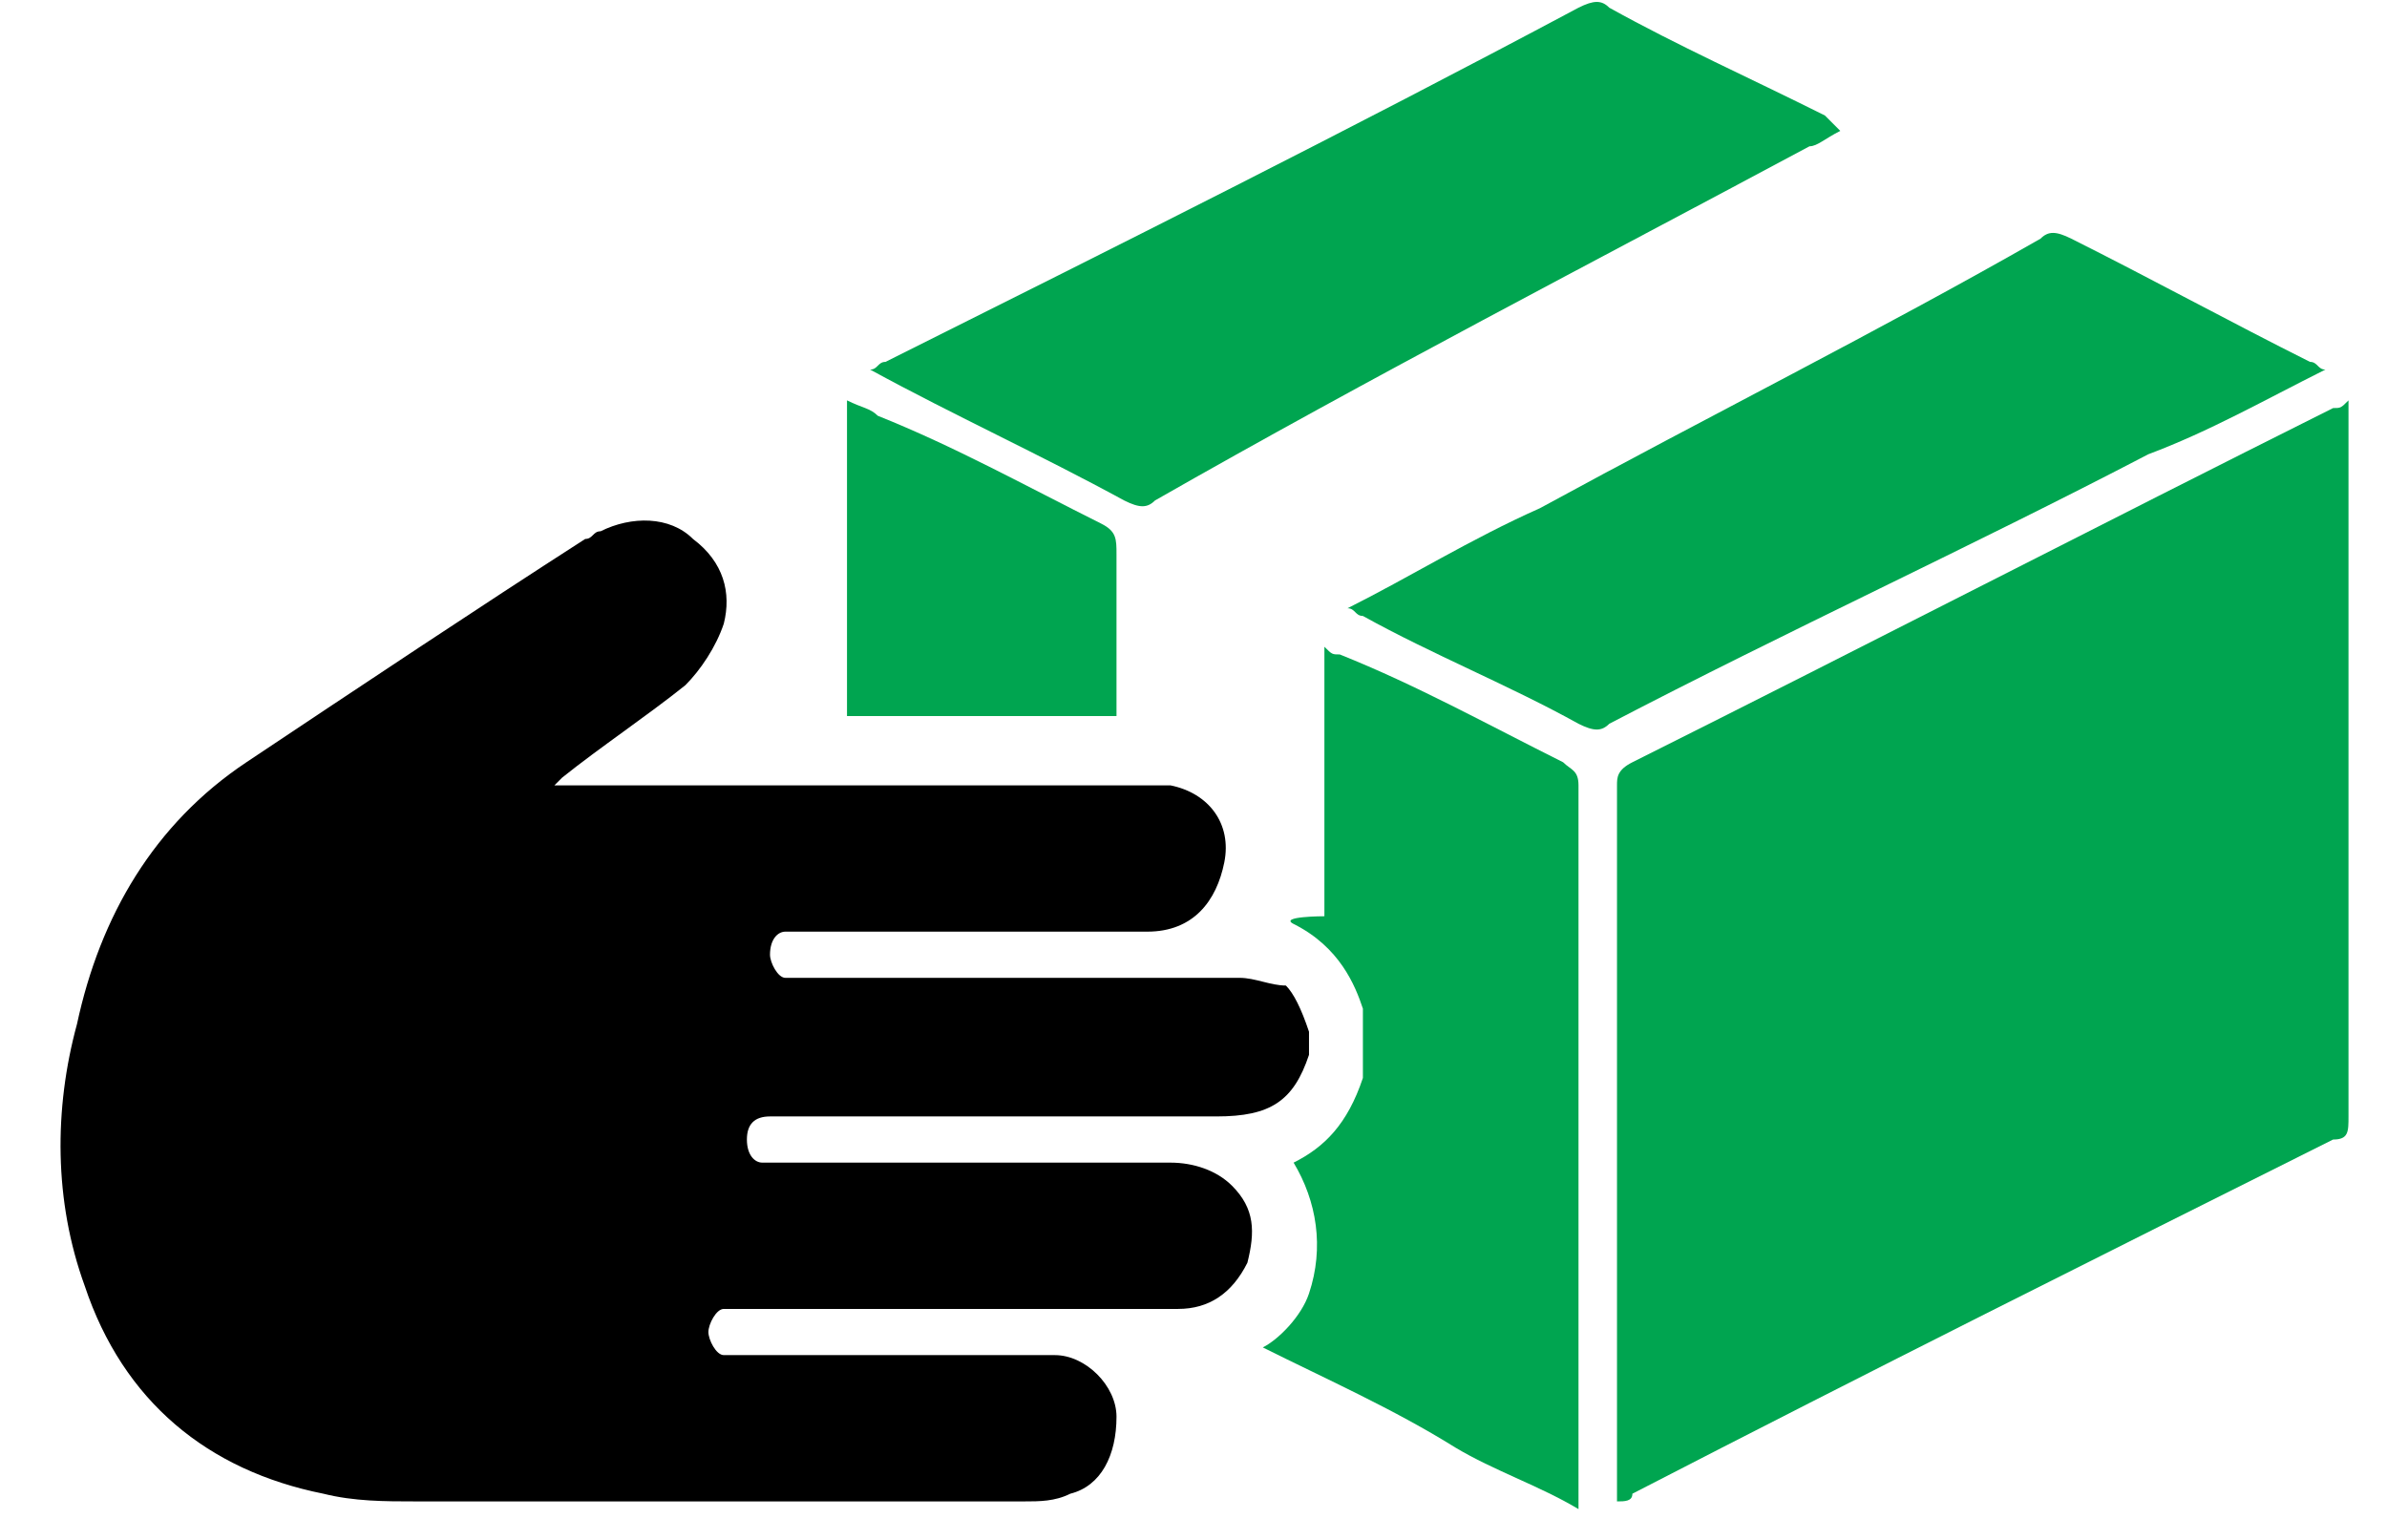
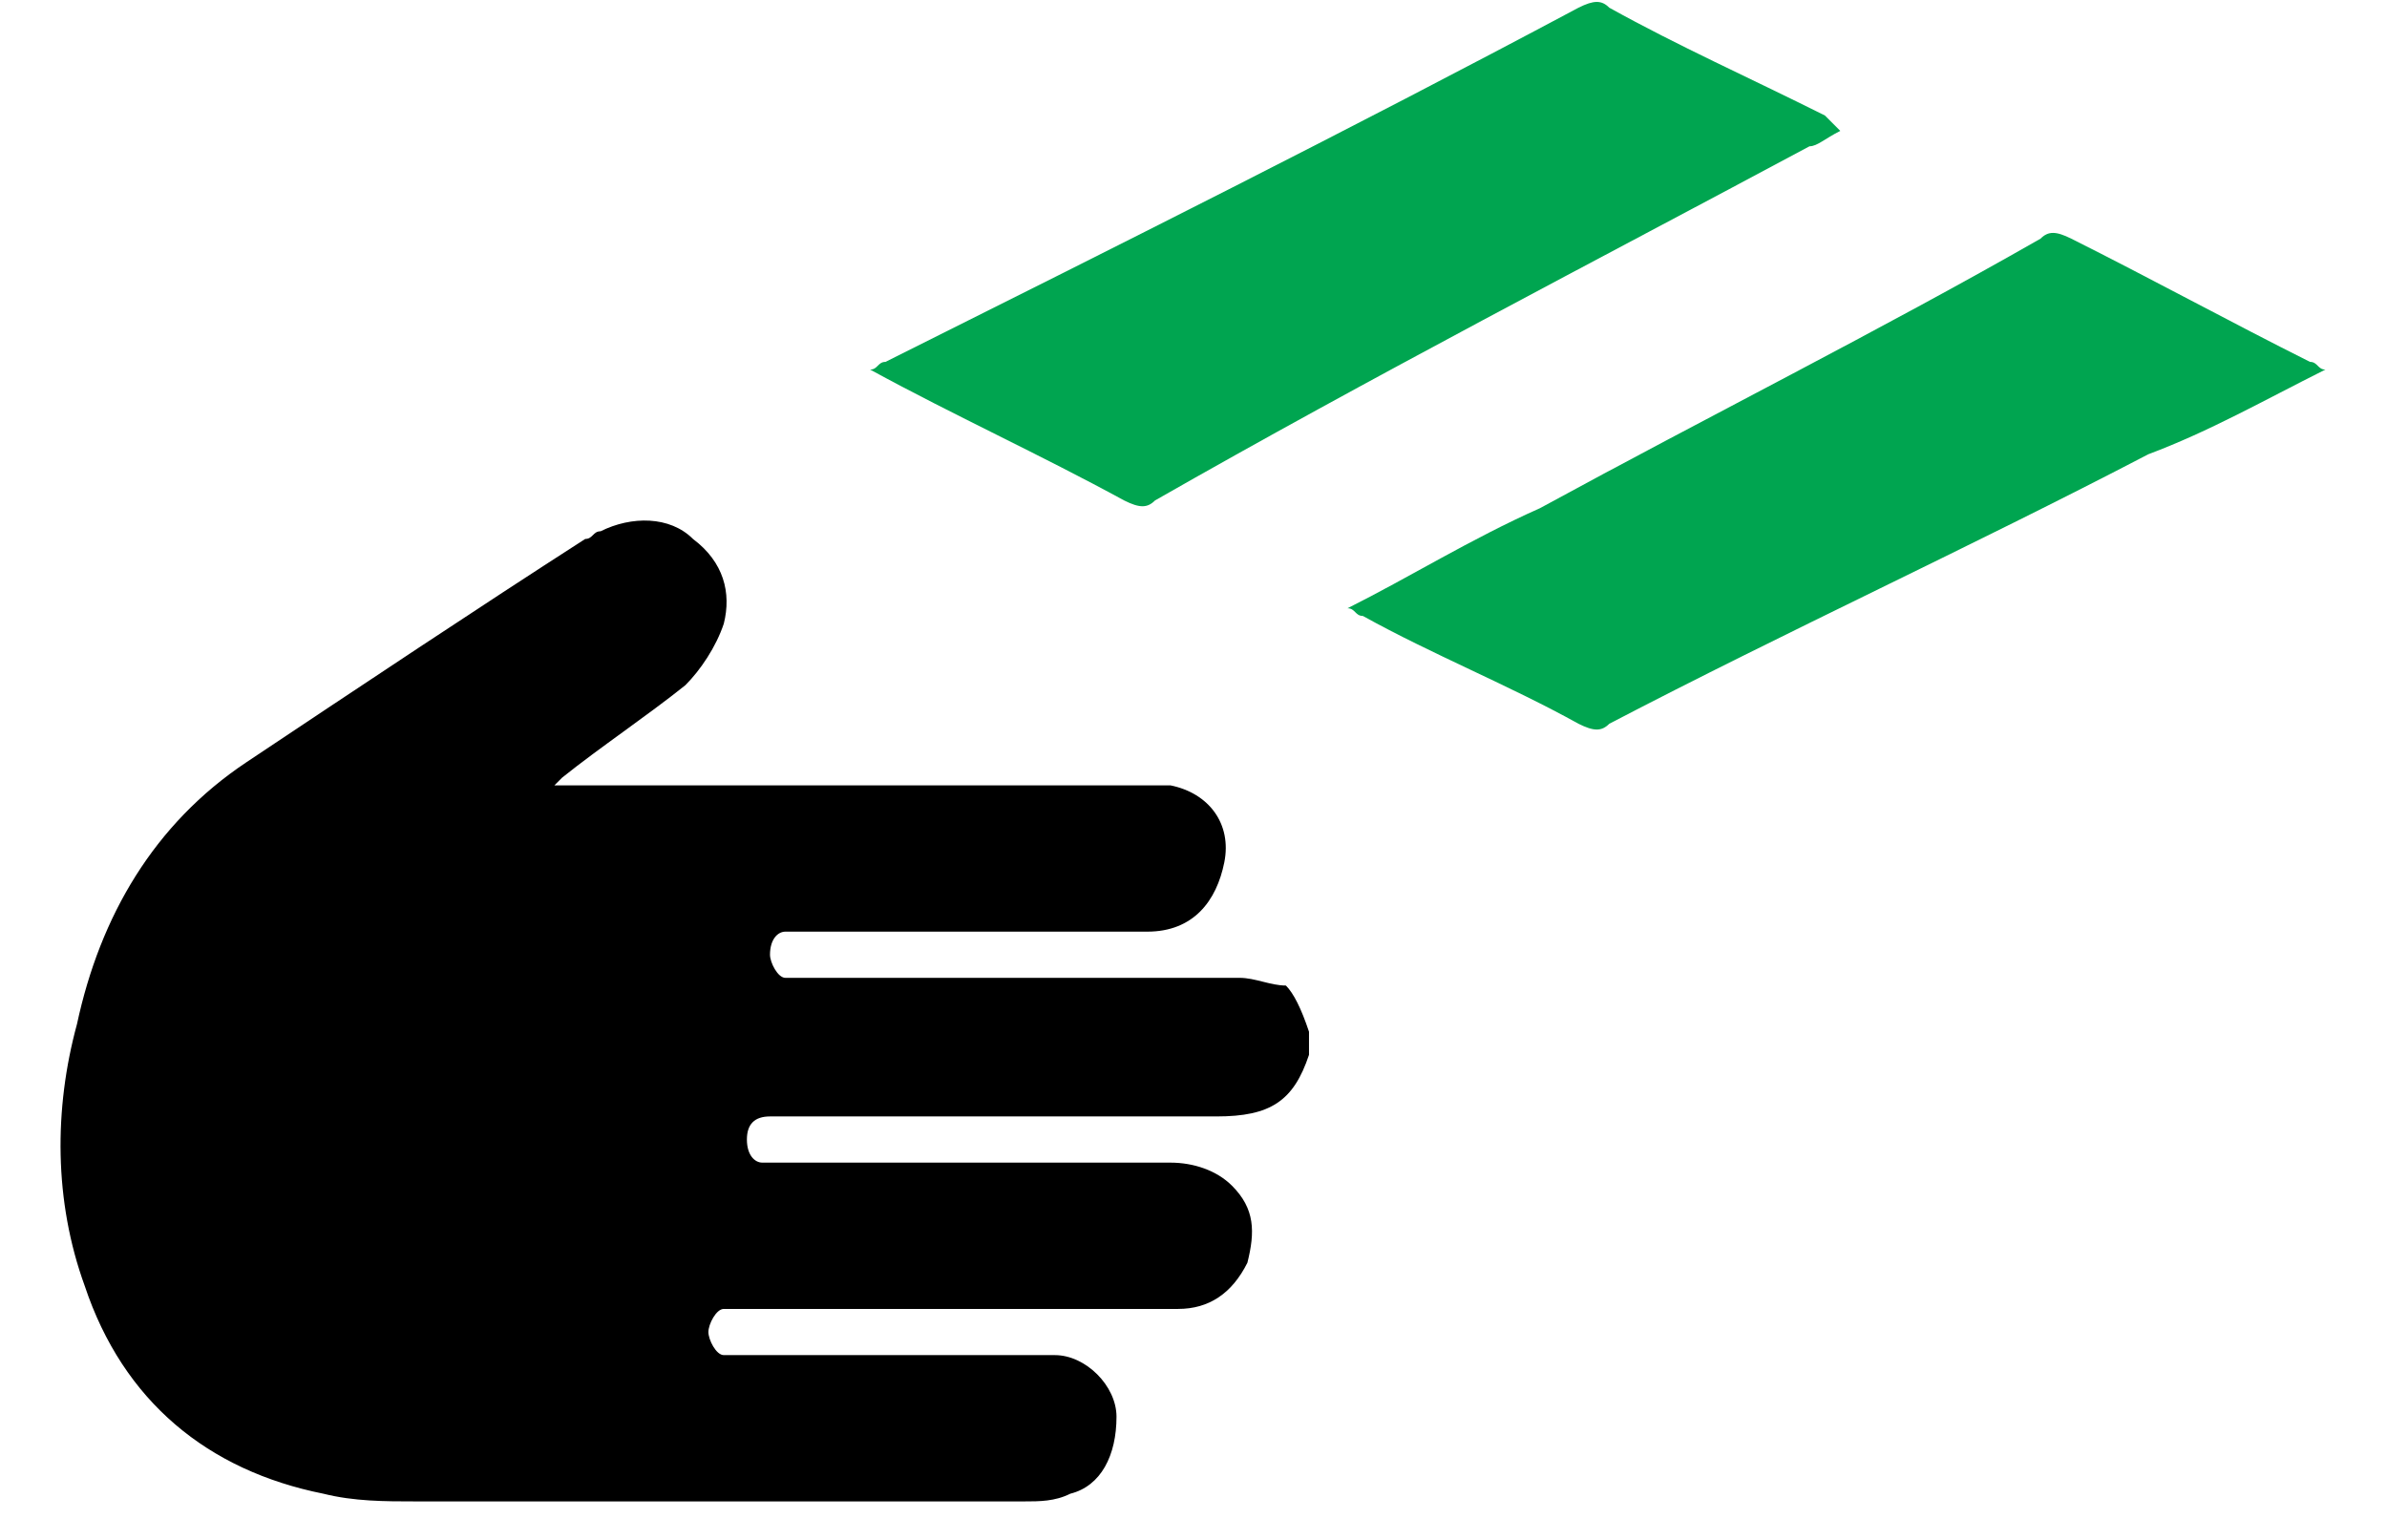
<svg xmlns="http://www.w3.org/2000/svg" width="31" height="20" viewBox="0 0 31 20" fill="none">
-   <path d="M21 19.5C21 19.4 21 19.3 21 19.3C21 16.3 21 13.3 21 10.2C21 10.1 21 10 21.2 9.9C24.2 8.4 27.3 6.8 30.3 5.3C30.4 5.3 30.4 5.3 30.5 5.2C30.5 5.3 30.5 5.4 30.5 5.5C30.5 8.5 30.5 11.5 30.5 14.5C30.5 14.7 30.5 14.8 30.3 14.8C27.3 16.3 24.3 17.8 21.2 19.4C21.2 19.5 21.1 19.5 21 19.5Z" fill="#00a550" />
  <path d="M30.2 4.8C29.4 5.2 28.7 5.6 27.9 5.9C25.6 7.1 23.2 8.2 20.9 9.4C20.8 9.5 20.7 9.5 20.5 9.4C19.6 8.9 18.6 8.5 17.7 8C17.6 8 17.6 7.9 17.5 7.9C18.3 7.5 19.1 7 20 6.6C22.2 5.4 24.4 4.3 26.5 3.1C26.6 3 26.7 3 26.9 3.1C27.9 3.6 29 4.2 30 4.7C30.1 4.7 30.1 4.8 30.2 4.8Z" fill="#00a550" />
  <path d="M23.9 1.7C23.7 1.8 23.6 1.9 23.5 1.9C20.7 3.4 17.8 4.9 15 6.5C14.9 6.6 14.8 6.6 14.6 6.5C13.5 5.9 12.4 5.4 11.3 4.8C11.4 4.8 11.4 4.7 11.5 4.7C14.5 3.2 17.5 1.7 20.5 0.1C20.7 0 20.8 0 20.9 0.1C21.8 0.6 22.7 1 23.7 1.5C23.8 1.6 23.8 1.6 23.9 1.7Z" fill="#00a550" />
-   <path d="M14.5 9.3C14.5 8.6 14.5 7.9 14.5 7.2C14.5 7 14.5 6.9 14.3 6.8C13.3 6.3 12.4 5.8 11.4 5.4C11.3 5.3 11.2 5.3 11 5.2C11 5.3 11 5.3 11 5.4C11 6.7 11 8 11 9.3H14.5Z" fill="#00a550" />
-   <path d="M20.3 9.9C19.3 9.4 18.4 8.9 17.4 8.5C17.3 8.5 17.3 8.5 17.2 8.4C17.2 9.6 17.2 11.9 17.2 11.9C17.2 11.9 16.6 11.9 16.8 12C17.4 12.3 17.6 12.8 17.7 13.1V14C17.5 14.6 17.2 14.9 16.8 15.1C17.1 15.6 17.2 16.2 17 16.8C16.9 17.1 16.6 17.4 16.4 17.5C17.2 17.9 18.1 18.3 18.9 18.8C19.4 19.1 20 19.3 20.5 19.6C20.5 19.5 20.5 19.5 20.5 19.5C20.5 16.4 20.5 13.3 20.5 10.2C20.5 10 20.4 10 20.3 9.9Z" fill="#00a550" />
  <path d="M17 13.4C17 13.5 17 13.6 17 13.7C16.8 14.3 16.5 14.5 15.8 14.5C13.9 14.5 12 14.5 10.2 14.5C10.1 14.5 10.1 14.5 10 14.5C9.8 14.5 9.7 14.6 9.7 14.8C9.7 15 9.8 15.1 9.9 15.1C10 15.1 10 15.1 10.1 15.1C11.8 15.1 13.5 15.1 15.2 15.1C15.5 15.1 15.8 15.2 16 15.4C16.3 15.7 16.3 16 16.2 16.4C16 16.8 15.7 17 15.3 17C13.4 17 11.5 17 9.6 17C9.5 17 9.5 17 9.4 17C9.3 17 9.2 17.2 9.2 17.3C9.2 17.4 9.3 17.6 9.4 17.6C9.5 17.6 9.5 17.6 9.6 17.6C10.8 17.6 12 17.6 13.3 17.6C13.4 17.6 13.6 17.6 13.7 17.6C14.1 17.6 14.5 18 14.5 18.4C14.5 18.9 14.3 19.3 13.9 19.4C13.7 19.5 13.5 19.5 13.3 19.5C10.7 19.5 8 19.5 5.4 19.5C5 19.5 4.6 19.5 4.2 19.4C2.7 19.1 1.6 18.2 1.1 16.7C0.7 15.6 0.7 14.4 1 13.3C1.3 11.9 2 10.7 3.2 9.9C4.7 8.9 6.2 7.9 7.6 7C7.7 7 7.7 6.9 7.8 6.9C8.2 6.7 8.7 6.7 9 7C9.4 7.3 9.5 7.7 9.4 8.1C9.3 8.4 9.1 8.7 8.9 8.9C8.4 9.3 7.8 9.7 7.3 10.1L7.2 10.2C7.3 10.2 7.3 10.2 7.4 10.2C9.9 10.2 12.4 10.2 14.9 10.2C15 10.2 15.1 10.2 15.2 10.2C15.7 10.3 16 10.7 15.9 11.2C15.8 11.7 15.5 12.1 14.9 12.1C13.4 12.1 11.9 12.1 10.4 12.1C10.3 12.1 10.3 12.1 10.2 12.1C10.1 12.1 10 12.2 10 12.4C10 12.5 10.1 12.7 10.2 12.7C10.3 12.7 10.3 12.7 10.4 12.7C12.3 12.7 14.2 12.7 16.1 12.7C16.3 12.7 16.5 12.8 16.7 12.8C16.8 12.9 16.9 13.1 17 13.4Z" fill="black" />
</svg>